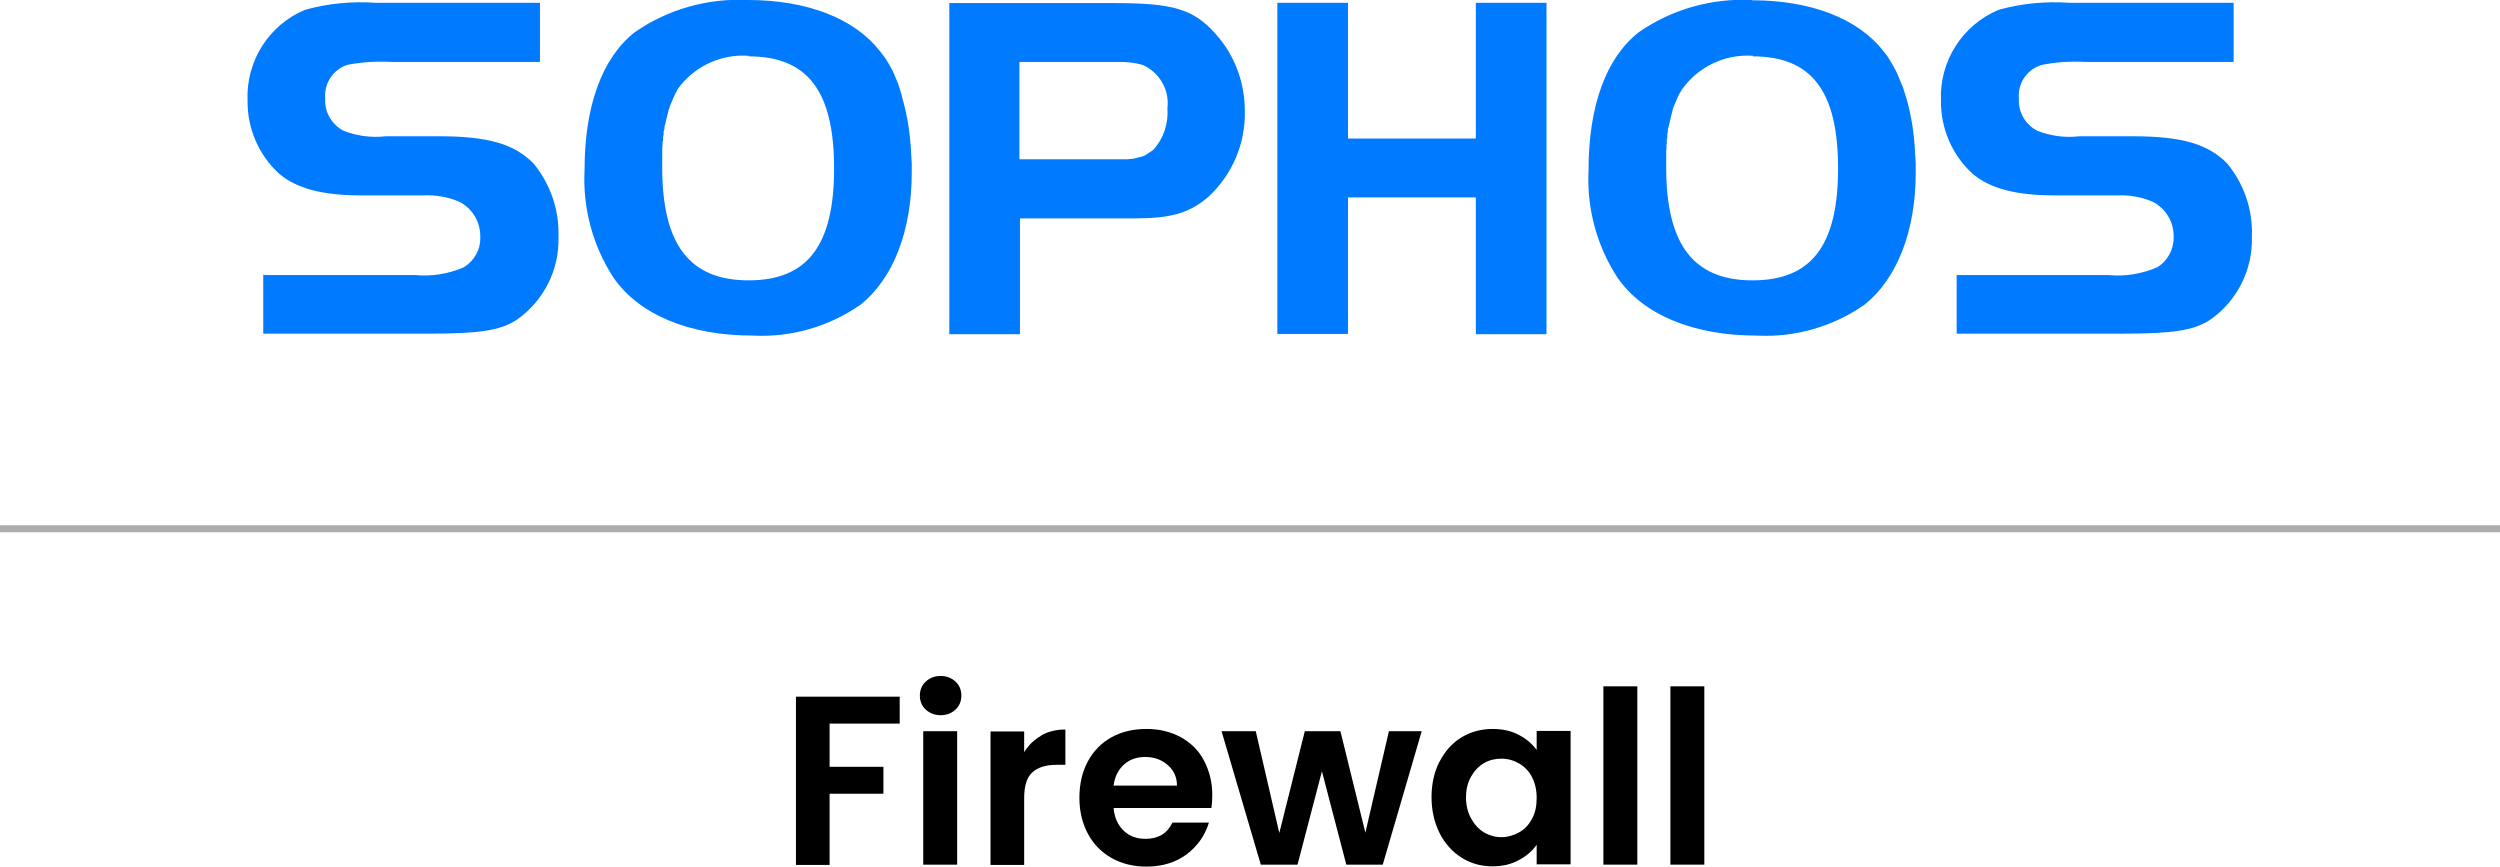
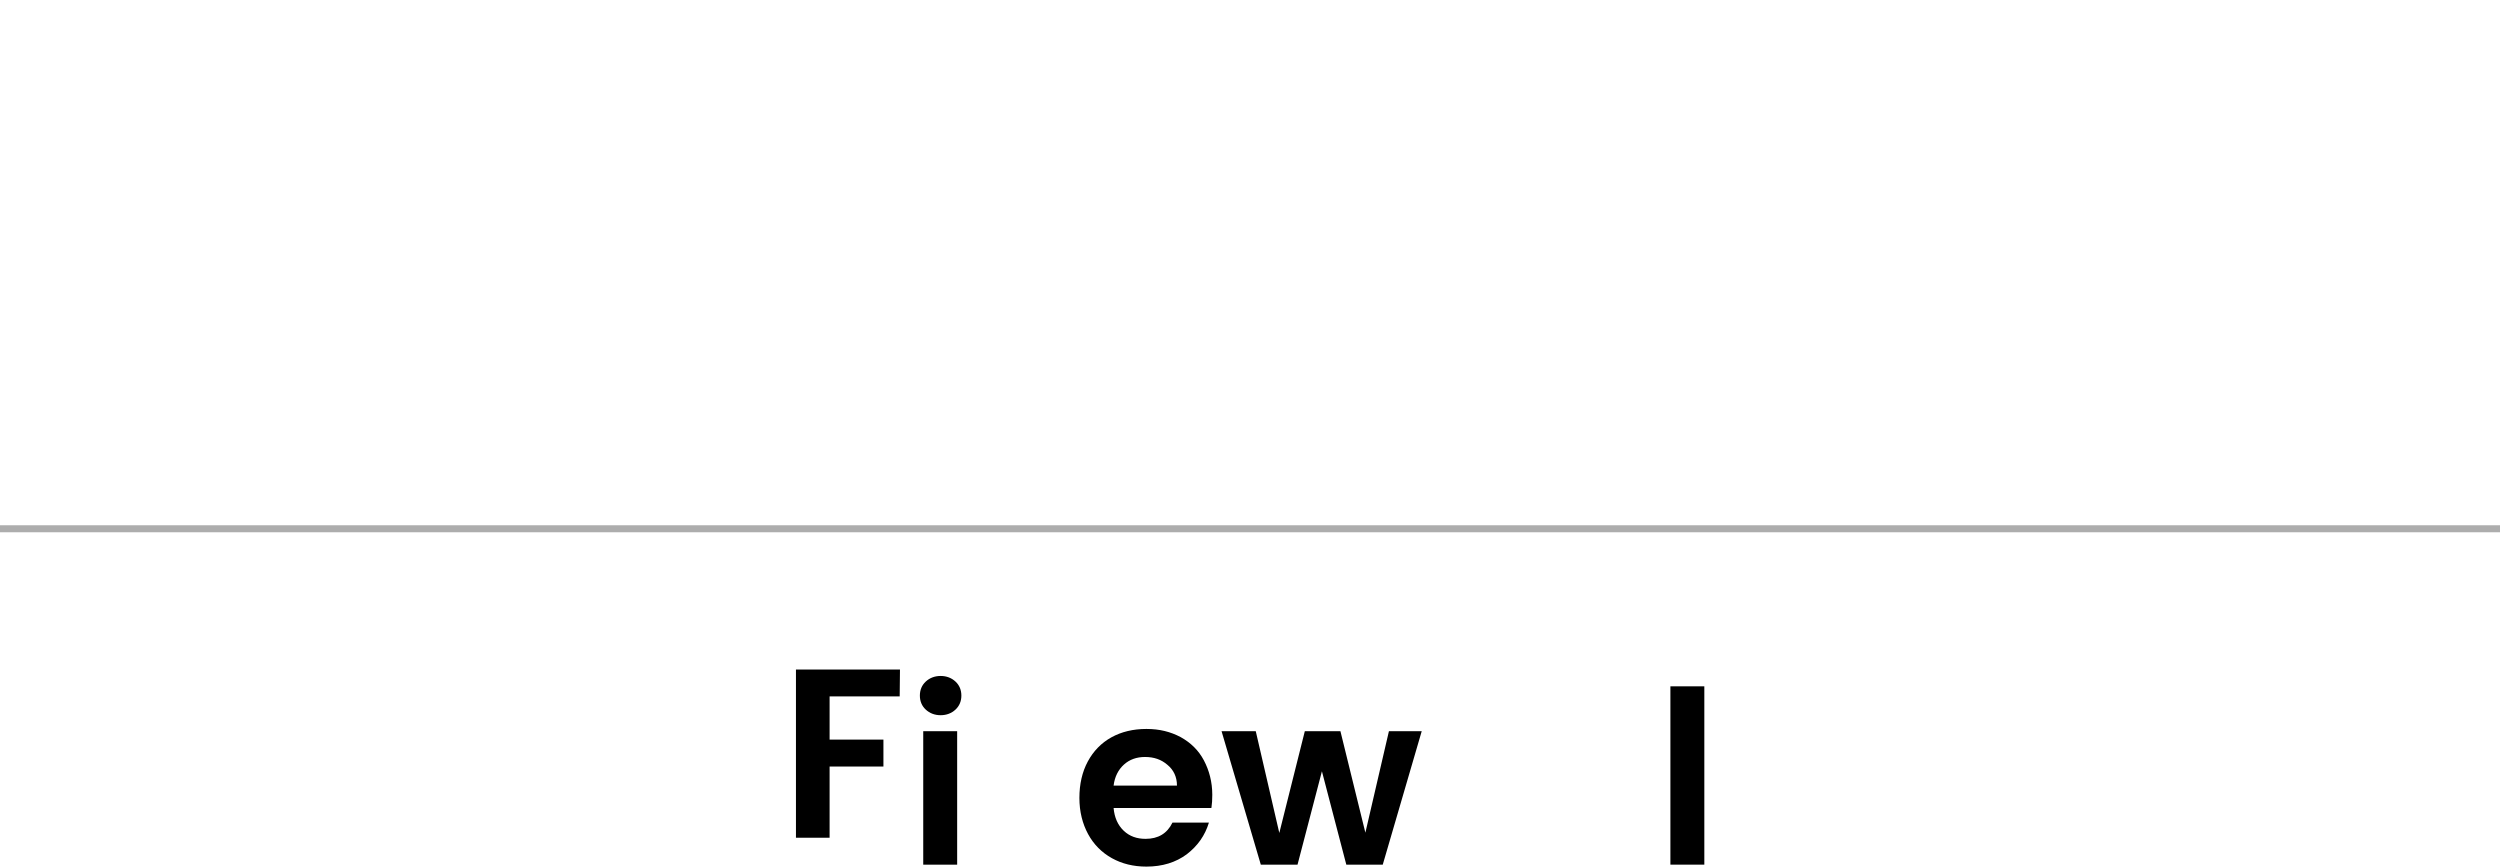
<svg xmlns="http://www.w3.org/2000/svg" id="Layer_2" data-name="Layer 2" viewBox="0 0 89.17 30.92">
  <defs>
    <style>
      .cls-1, .cls-2 {
        stroke-width: 0px;
      }

      .cls-3 {
        fill: none;
        stroke: #adadad;
        stroke-miterlimit: 10;
        stroke-width: .25px;
      }

      .cls-2 {
        fill: #007aff;
      }
    </style>
  </defs>
  <g id="Layer_1-2" data-name="Layer 1">
    <g>
      <g>
-         <path class="cls-1" d="M32.09,24.84v.97h-2.5v1.54h1.92v.96h-1.92v2.54h-1.2v-6h3.71Z" />
+         <path class="cls-1" d="M32.09,24.84h-2.5v1.54h1.92v.96h-1.92v2.54h-1.2v-6h3.71Z" />
        <path class="cls-1" d="M33.02,25.31c-.14-.13-.21-.3-.21-.5s.07-.37.21-.5c.14-.13.32-.2.53-.2s.39.07.53.2c.14.13.21.3.21.5s-.07.37-.21.5-.32.2-.53.2-.39-.07-.53-.2ZM34.14,26.08v4.76h-1.21v-4.76h1.21Z" />
-         <path class="cls-1" d="M37.14,26.23c.25-.14.53-.21.86-.21v1.26h-.32c-.38,0-.66.09-.86.27s-.29.49-.29.93v2.37h-1.2v-4.76h1.2v.74c.15-.25.36-.45.61-.59Z" />
        <path class="cls-1" d="M43.2,28.82h-3.48c.03.34.15.61.36.81.21.2.47.29.78.29.45,0,.77-.19.96-.58h1.3c-.14.46-.4.83-.79,1.13-.39.29-.87.44-1.44.44-.46,0-.87-.1-1.23-.3-.36-.2-.65-.49-.85-.86-.2-.37-.31-.8-.31-1.29s.1-.93.3-1.3c.2-.37.48-.66.84-.86.36-.2.78-.3,1.25-.3s.86.1,1.22.29c.36.2.64.47.83.83s.3.77.3,1.23c0,.17-.01.33-.03.46ZM41.98,28.02c0-.31-.12-.56-.34-.74-.22-.19-.48-.28-.8-.28-.3,0-.55.09-.75.27-.2.18-.33.43-.37.75h2.26Z" />
        <path class="cls-1" d="M50.71,26.08l-1.39,4.76h-1.3l-.87-3.33-.87,3.33h-1.31l-1.4-4.76h1.22l.84,3.63.91-3.63h1.27l.89,3.62.84-3.62h1.15Z" />
-         <path class="cls-1" d="M51.35,27.16c.19-.37.45-.66.78-.86.33-.2.7-.3,1.11-.3.35,0,.67.07.93.21.27.14.48.32.64.54v-.68h1.21v4.76h-1.21v-.7c-.15.22-.37.41-.64.55-.27.15-.59.22-.94.22-.4,0-.77-.1-1.1-.31-.33-.21-.59-.5-.78-.87-.19-.38-.29-.81-.29-1.29s.1-.91.29-1.28ZM54.64,27.71c-.11-.21-.27-.37-.46-.48-.19-.11-.4-.17-.63-.17s-.43.05-.62.16c-.19.11-.34.27-.46.48-.12.21-.18.46-.18.74s.06.54.18.75c.12.22.27.38.46.5.19.11.4.17.62.17s.43-.06.63-.17c.2-.11.35-.27.46-.48.12-.21.17-.46.17-.75s-.06-.54-.17-.75Z" />
-         <path class="cls-1" d="M58.4,24.48v6.36h-1.21v-6.36h1.21Z" />
        <path class="cls-1" d="M60.79,24.48v6.36h-1.21v-6.36h1.21Z" />
      </g>
      <line class="cls-3" y1="18.86" x2="89.17" y2="18.86" />
-       <path id="Sophos-Logo.wine" class="cls-2" d="M9.41,9.81h5.39c.6.06,1.2-.04,1.75-.28.37-.23.6-.64.58-1.08.01-.53-.28-1.02-.76-1.26-.4-.17-.84-.24-1.28-.22h-2.18c-1.42,0-2.34-.25-2.96-.78-.73-.67-1.13-1.62-1.12-2.6-.06-1.41.76-2.7,2.05-3.24.82-.23,1.68-.31,2.53-.25h5.85v2.11h-5.28c-.53-.03-1.06,0-1.58.1-.52.16-.85.67-.8,1.21-.03.48.24.94.67,1.15.47.18.98.25,1.49.19h1.9c1.74,0,2.68.27,3.37.97.6.73.92,1.66.89,2.6.04,1.19-.53,2.32-1.51,2.99-.58.37-1.33.48-3.08.48h-5.94v-2.11ZM26.68,0c-1.44-.07-2.86.33-4.04,1.15-1.17.92-1.79,2.64-1.79,4.91-.07,1.36.29,2.7,1.03,3.84.92,1.33,2.71,2.07,4.98,2.07,1.36.07,2.71-.32,3.83-1.1,1.17-.93,1.83-2.64,1.83-4.71v-.34s-.02-.33-.02-.33l-.02-.32-.03-.32-.04-.31-.05-.3-.06-.29-.07-.29-.04-.14-.03-.13-.04-.13-.04-.13-.04-.13-.05-.12-.05-.12-.05-.12-.05-.11-.06-.11-.06-.11-.06-.1-.06-.1-.07-.1-.07-.09-.07-.09C30.48.66,28.79,0,26.68,0ZM26.7,2.01c2.11,0,3.05,1.24,3.05,4s-.96,3.99-3.05,3.99-3.08-1.26-3.08-4.02v-.46s0-.11,0-.11v-.11s.01-.11.01-.11v-.1s.02-.1.02-.1v-.1s.02-.1.02-.1v-.1s.03-.09.03-.09v-.09s.03-.09.03-.09l.02-.09.02-.09.02-.08.02-.08.02-.08.02-.08.03-.08.02-.07.03-.07.03-.07.03-.07.03-.07.03-.07.03-.06.03-.06.03-.06.03-.06c.58-.81,1.54-1.26,2.53-1.19ZM33.86.1v11.82h2.52v-4.13h4.04c1.35,0,1.98-.18,2.67-.76.86-.79,1.34-1.91,1.31-3.08,0-1.02-.37-2.01-1.06-2.76-.78-.87-1.51-1.08-3.58-1.08h-5.9ZM36.38,2.21h3.47c.31-.01.62.02.92.11.59.27.95.89.87,1.54.04.55-.14,1.09-.51,1.49l-.03.02-.03.02-.03.02-.03.02-.03.02-.03.02-.03.02-.03.02-.03.02-.03.02h-.03s-.04.03-.04.03h-.04s-.04.02-.04.02h-.04s-.04.02-.04.02h-.04s-.04.02-.04.02h-.04s-.04.02-.04.02h-.05s-.05.01-.05.01h-.05s-.05.01-.05.01h-3.88v-3.45h0ZM52.64,7.04h-4.56v4.87h-2.52V.1h2.52v4.84h4.56V.1h2.52v11.82h-2.52v-4.87ZM62.49,0c-1.44-.07-2.86.33-4.04,1.15-1.17.92-1.79,2.64-1.79,4.91-.07,1.36.29,2.7,1.03,3.84.92,1.33,2.71,2.07,4.98,2.07,1.36.07,2.71-.32,3.83-1.1,1.17-.93,1.83-2.64,1.83-4.71v-.34s-.02-.33-.02-.33l-.02-.32-.03-.32-.04-.31-.05-.3-.06-.29-.07-.29-.04-.14-.04-.13-.04-.13-.04-.13-.05-.12-.05-.12-.05-.12-.05-.12-.05-.11-.06-.11-.06-.11-.06-.1-.06-.1-.06-.1-.07-.09-.07-.09c-.9-1.17-2.59-1.83-4.69-1.83ZM62.51,2.01c2.11,0,3.05,1.24,3.05,4s-.96,3.99-3.05,3.99-3.08-1.26-3.08-4.02v-.57s.01-.11.01-.11v-.11s.01-.1.01-.1v-.1s.02-.1.02-.1v-.1s.02-.1.02-.1v-.09s.03-.09.03-.09l.02-.09.02-.09.02-.09.02-.08.02-.08.02-.08.02-.08.02-.08.03-.07.03-.07.03-.07.03-.07.03-.07.03-.07.03-.06.04-.06.03-.06.04-.06c.58-.81,1.54-1.26,2.53-1.19ZM69.81,9.81h5.39c.6.06,1.2-.04,1.75-.28.37-.23.59-.64.58-1.08.01-.53-.28-1.02-.76-1.26-.4-.17-.84-.24-1.28-.22h-2.18c-1.42,0-2.34-.25-2.96-.78-.73-.67-1.13-1.62-1.12-2.6-.06-1.4.76-2.7,2.06-3.24.82-.23,1.68-.31,2.53-.25h5.85v2.11h-5.28c-.53-.03-1.06,0-1.58.11-.52.16-.85.66-.8,1.2-.03.48.24.94.67,1.15.47.18.98.25,1.49.19h1.9c1.74,0,2.68.27,3.37.97.6.73.92,1.66.88,2.6.04,1.19-.53,2.32-1.51,2.99-.58.37-1.33.48-3.08.48h-5.94v-2.11h0Z" />
    </g>
  </g>
</svg>